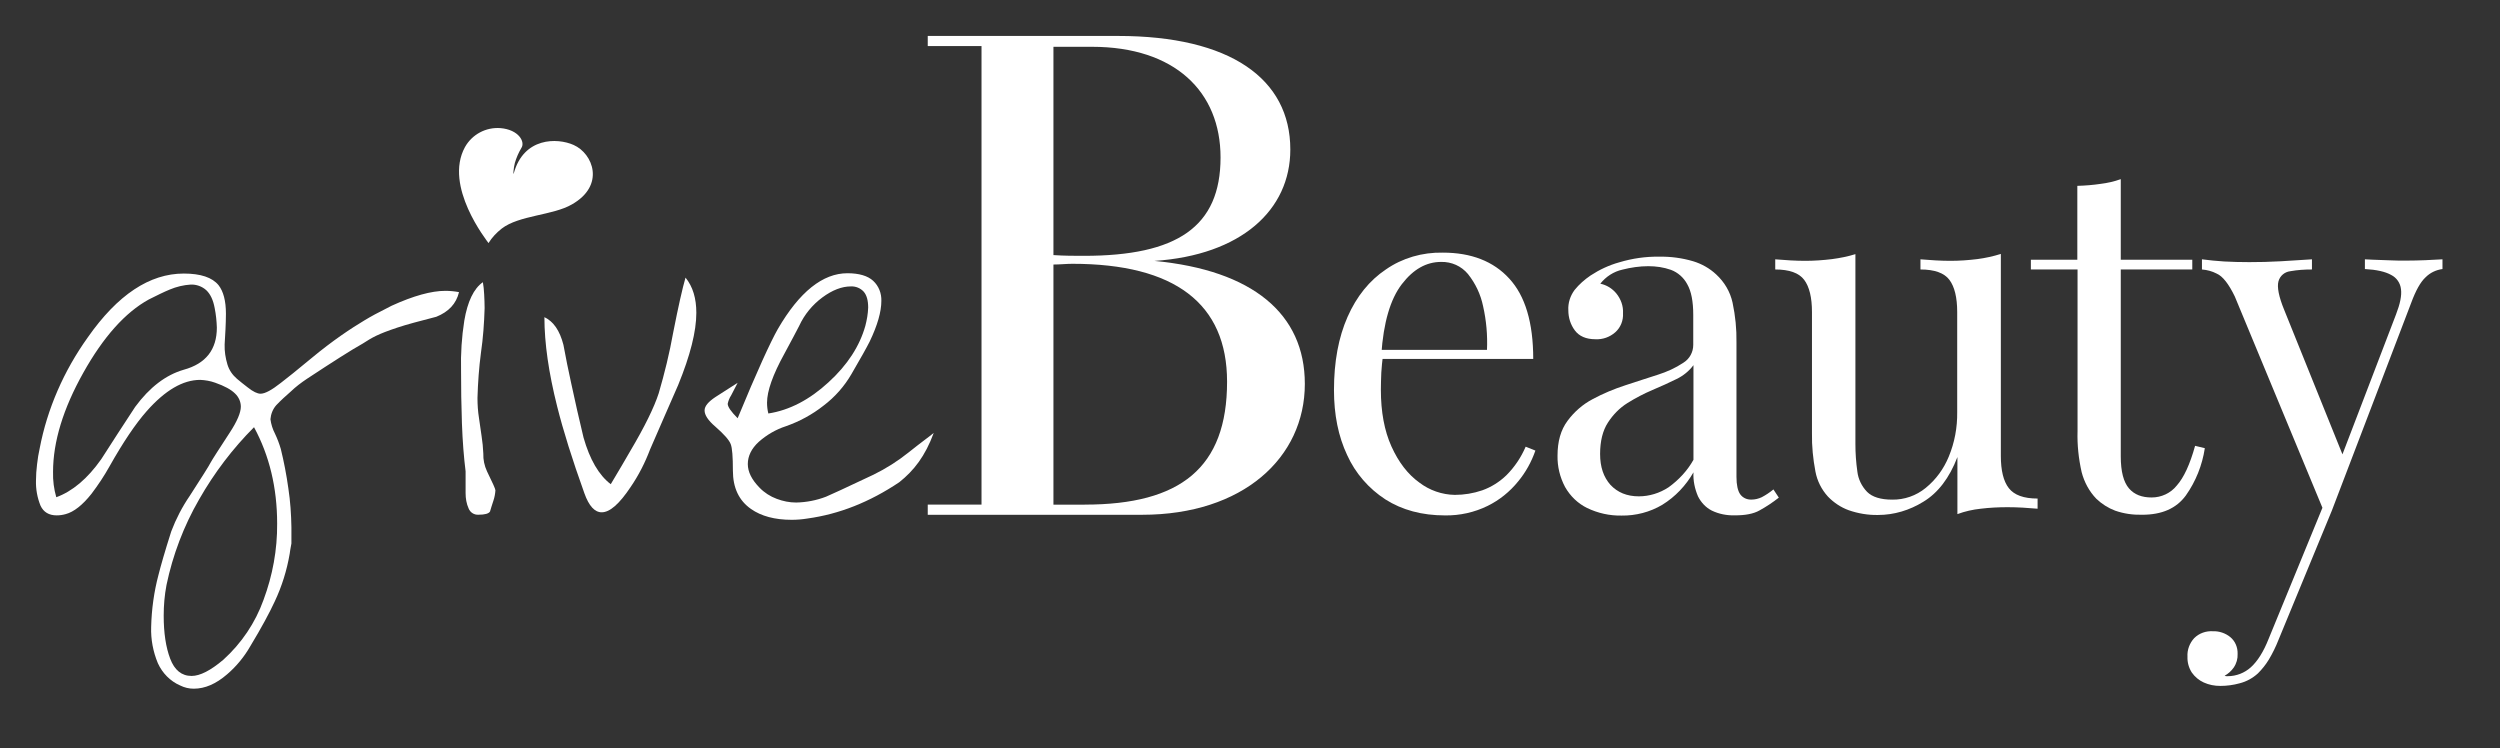
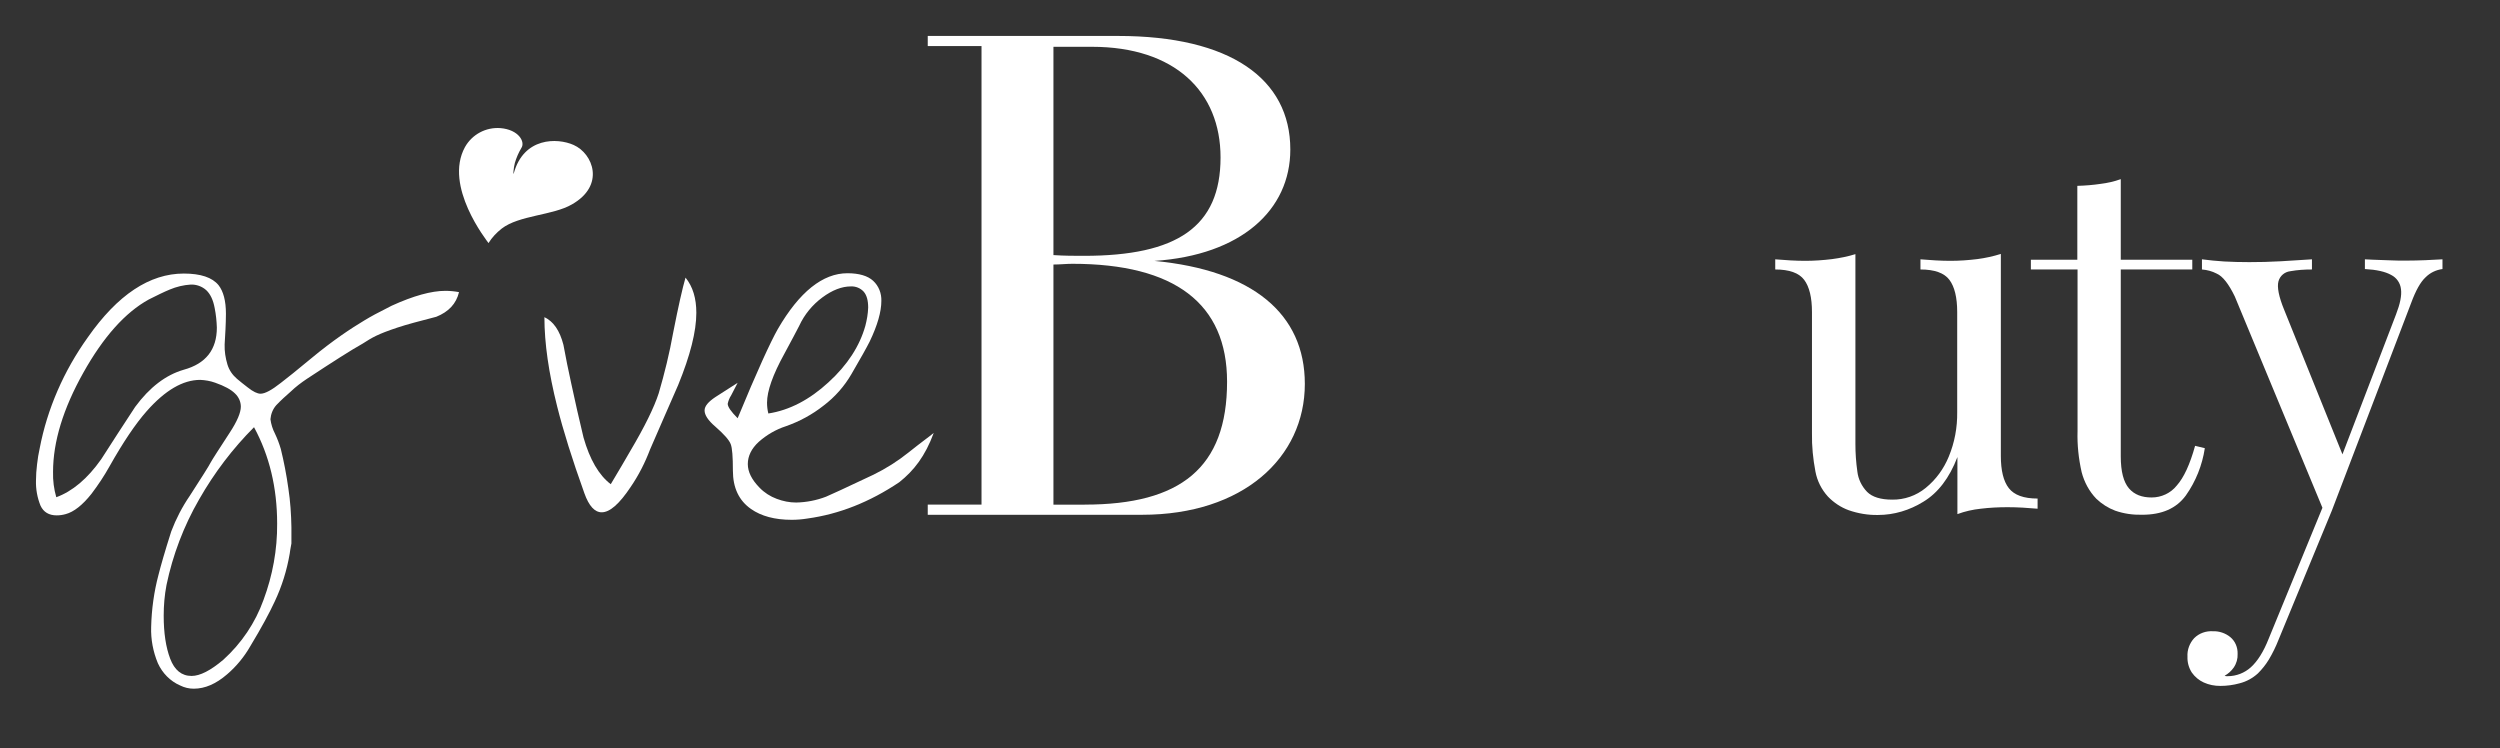
<svg xmlns="http://www.w3.org/2000/svg" width="274" height="82" viewBox="0 0 274 82" fill="none">
  <rect x="0" y="0" width="274" height="82" fill="#333333" stroke="none" />
-   <path d="M158.141 27.688C161.244 27.688 163.684 28.635 165.413 30.53C167.166 32.425 168.042 35.361 168.042 39.341H149.354L149.307 38.346H162.973C163.044 36.735 162.902 35.125 162.547 33.562C162.286 32.282 161.718 31.075 160.889 30.032C160.155 29.156 159.089 28.682 157.952 28.706C156.318 28.706 154.897 29.511 153.641 31.146C152.386 32.78 151.628 35.338 151.391 38.867L151.557 39.08C151.486 39.601 151.439 40.193 151.391 40.833C151.367 41.472 151.344 42.112 151.344 42.728C151.344 45.12 151.723 47.204 152.504 48.933C153.286 50.662 154.304 51.989 155.56 52.889C156.673 53.741 158.047 54.215 159.444 54.239C160.463 54.239 161.481 54.073 162.452 53.741C163.447 53.386 164.347 52.818 165.105 52.083C166.005 51.183 166.716 50.117 167.213 48.957L168.279 49.383C167.852 50.615 167.213 51.775 166.384 52.77C165.484 53.883 164.347 54.807 163.044 55.447C161.6 56.157 159.989 56.513 158.378 56.489C155.844 56.489 153.665 55.897 151.841 54.736C150.017 53.552 148.549 51.87 147.649 49.881C146.678 47.82 146.204 45.452 146.204 42.751C146.204 39.649 146.701 36.972 147.696 34.722C148.691 32.472 150.088 30.743 151.889 29.535C153.689 28.28 155.891 27.64 158.141 27.688Z" fill="white" />
-   <path d="M177.716 56.507C176.413 56.531 175.134 56.246 173.95 55.678C172.932 55.18 172.103 54.375 171.534 53.38C170.966 52.315 170.682 51.13 170.705 49.946C170.705 48.383 171.06 47.127 171.795 46.133C172.529 45.138 173.476 44.309 174.566 43.74C175.703 43.125 176.911 42.627 178.142 42.225C179.398 41.822 180.582 41.419 181.719 41.064C182.69 40.756 183.637 40.33 184.49 39.761C185.177 39.335 185.58 38.601 185.58 37.795V34.527C185.58 33.035 185.366 31.922 184.916 31.14C184.537 30.429 183.898 29.861 183.14 29.577C182.335 29.292 181.506 29.174 180.653 29.174C179.706 29.174 178.735 29.316 177.811 29.553C176.863 29.766 176.011 30.311 175.395 31.093C176.082 31.235 176.698 31.614 177.148 32.158C177.645 32.774 177.929 33.532 177.882 34.337C177.929 35.119 177.621 35.901 177.029 36.422C176.437 36.943 175.655 37.227 174.85 37.18C173.832 37.18 173.074 36.848 172.6 36.209C172.126 35.569 171.889 34.811 171.889 34.006C171.842 33.2 172.103 32.419 172.576 31.779C173.074 31.164 173.666 30.642 174.329 30.192C175.3 29.553 176.366 29.056 177.479 28.748C178.9 28.321 180.369 28.108 181.837 28.132C183.093 28.108 184.348 28.274 185.556 28.629C186.503 28.913 187.38 29.411 188.09 30.074C188.99 30.903 189.63 31.969 189.89 33.177C190.198 34.622 190.34 36.066 190.317 37.535V52.267C190.317 53.144 190.459 53.783 190.719 54.162C191.003 54.565 191.477 54.778 191.975 54.754C192.354 54.754 192.733 54.659 193.088 54.494C193.538 54.257 193.964 53.972 194.367 53.641L194.959 54.541C194.296 55.062 193.585 55.536 192.851 55.938C192.188 56.317 191.288 56.483 190.151 56.483C189.274 56.507 188.398 56.341 187.617 55.962C186.953 55.63 186.432 55.062 186.101 54.399C185.745 53.57 185.556 52.67 185.603 51.77C184.774 53.215 183.614 54.446 182.193 55.322C180.843 56.128 179.279 56.531 177.716 56.507ZM179.611 54.399C180.771 54.399 181.908 54.044 182.879 53.404C183.993 52.599 184.94 51.58 185.603 50.396V40.022C185.13 40.661 184.49 41.182 183.756 41.538C182.951 41.94 182.05 42.343 181.103 42.746C180.156 43.148 179.256 43.622 178.379 44.167C177.503 44.712 176.792 45.446 176.224 46.322C175.655 47.199 175.371 48.359 175.371 49.757C175.371 51.178 175.75 52.291 176.508 53.144C177.29 53.972 178.308 54.399 179.611 54.399Z" fill="white" />
  <path d="M219.293 27.83V49.975C219.293 51.562 219.577 52.746 220.169 53.504C220.762 54.262 221.804 54.641 223.32 54.641V55.755C222.23 55.66 221.141 55.589 220.027 55.589C219.056 55.589 218.061 55.636 217.09 55.755C216.214 55.849 215.361 56.039 214.532 56.347V50.094C213.656 52.391 212.401 54.026 210.79 54.997C209.298 55.92 207.593 56.441 205.84 56.441C204.75 56.465 203.637 56.276 202.619 55.92C201.766 55.612 200.984 55.091 200.345 54.428C199.634 53.647 199.161 52.699 198.971 51.681C198.711 50.307 198.568 48.91 198.592 47.488V34.201C198.592 32.614 198.308 31.43 197.739 30.672C197.171 29.914 196.105 29.535 194.566 29.535V28.422C195.703 28.517 196.792 28.587 197.858 28.587C198.829 28.587 199.824 28.517 200.795 28.398C201.671 28.28 202.524 28.114 203.353 27.853V48.673C203.353 49.691 203.424 50.686 203.566 51.681C203.661 52.51 204.04 53.291 204.632 53.907C205.2 54.475 206.124 54.76 207.379 54.76C208.706 54.783 210.008 54.333 211.051 53.481C212.188 52.557 213.04 51.373 213.585 50.046C214.224 48.507 214.532 46.849 214.509 45.167V34.201C214.509 32.614 214.224 31.43 213.656 30.672C213.088 29.914 212.022 29.535 210.482 29.535V28.422C211.619 28.517 212.709 28.587 213.774 28.587C214.746 28.587 215.74 28.517 216.711 28.398C217.611 28.28 218.464 28.09 219.293 27.83Z" fill="white" />
  <path d="M232.436 19.634V28.469H240.275V29.535H232.436V50.023C232.436 51.68 232.744 52.841 233.336 53.528C233.928 54.215 234.757 54.523 235.823 54.523C236.888 54.523 237.907 54.049 238.57 53.22C239.352 52.344 240.015 50.899 240.583 48.862L241.649 49.122C241.365 50.994 240.654 52.77 239.565 54.309C238.523 55.731 236.936 56.417 234.78 56.417C233.762 56.441 232.767 56.299 231.82 55.968C231.062 55.683 230.351 55.233 229.759 54.665C228.978 53.859 228.433 52.841 228.149 51.752C227.817 50.283 227.651 48.767 227.699 47.251V29.535H222.583V28.469H227.675V20.369C228.551 20.345 229.404 20.274 230.209 20.155C230.967 20.061 231.725 19.895 232.436 19.634Z" fill="white" />
  <path d="M267.696 28.421V29.487C266.985 29.582 266.346 29.89 265.848 30.387C265.28 30.908 264.759 31.856 264.262 33.206L255.569 55.967H254.669L244.934 32.495C244.271 31.122 243.608 30.269 242.945 29.985C242.447 29.724 241.903 29.582 241.334 29.535V28.421C242.116 28.516 242.921 28.611 243.774 28.658C244.626 28.706 245.55 28.729 246.521 28.729C247.611 28.729 248.771 28.706 249.979 28.635C251.187 28.564 252.348 28.492 253.39 28.421V29.535C252.608 29.535 251.803 29.582 251.022 29.724C250.406 29.795 249.885 30.221 249.719 30.837C249.553 31.453 249.743 32.495 250.358 33.987L256.872 50.141L256.564 50.236L262.604 34.461C263.054 33.301 263.243 32.377 263.148 31.69C263.077 31.027 262.675 30.435 262.059 30.127C261.419 29.771 260.472 29.558 259.193 29.487V28.421C259.832 28.445 260.377 28.492 260.827 28.492C261.277 28.516 261.727 28.516 262.177 28.54C262.627 28.564 263.101 28.564 263.622 28.564C264.427 28.564 265.162 28.54 265.825 28.516C266.512 28.492 267.127 28.445 267.696 28.421ZM255.569 55.967L249.742 70.084C249.435 70.865 249.079 71.6 248.653 72.31C248.321 72.855 247.919 73.352 247.469 73.802C246.9 74.323 246.213 74.702 245.455 74.892C244.769 75.081 244.058 75.176 243.347 75.176C242.708 75.176 242.092 75.058 241.524 74.797C241.003 74.56 240.553 74.181 240.221 73.708C239.889 73.186 239.724 72.594 239.747 71.979C239.7 71.221 239.984 70.486 240.482 69.942C241.026 69.397 241.784 69.136 242.542 69.184C243.229 69.16 243.916 69.397 244.437 69.823C244.982 70.273 245.266 70.96 245.242 71.671C245.266 72.192 245.124 72.713 244.816 73.163C244.555 73.542 244.2 73.85 243.821 74.063C243.869 74.087 243.94 74.11 244.011 74.11H244.153C245.1 74.11 246 73.755 246.687 73.139C247.421 72.476 248.085 71.434 248.653 69.989L254.574 55.565L255.569 55.967Z" fill="white" />
  <path d="M47.821 34.718C45.974 35.192 44.553 35.571 43.558 35.903C41.381 36.628 40.801 36.985 39.755 37.656C38.523 38.342 36.486 39.645 33.644 41.516C33.005 41.943 32.412 42.392 31.868 42.914C31.323 43.387 30.778 43.885 30.281 44.406C29.902 44.832 29.689 45.377 29.641 45.945C29.712 46.49 29.878 47.035 30.139 47.532C30.399 48.077 30.612 48.645 30.778 49.214C31.11 50.564 31.394 52.009 31.607 53.548C31.82 54.946 31.915 56.367 31.939 57.788V59.564C31.844 60.085 31.773 60.464 31.749 60.701C31.441 62.501 30.896 64.254 30.115 65.912C29.546 67.144 28.67 68.778 27.438 70.815C26.775 71.975 25.923 73.018 24.904 73.894C23.672 74.96 22.465 75.481 21.233 75.481C20.712 75.481 20.214 75.362 19.741 75.126C18.651 74.652 17.799 73.775 17.301 72.686C16.78 71.431 16.52 70.081 16.567 68.707C16.614 66.788 16.875 64.87 17.372 62.999C17.609 62.051 18.059 60.464 18.77 58.238C19.291 56.864 19.978 55.538 20.807 54.33C22.133 52.269 22.891 51.085 23.08 50.706C23.27 50.351 23.98 49.261 25.165 47.438C25.994 46.182 26.396 45.211 26.396 44.572C26.396 44.027 26.159 43.506 25.757 43.127C25.33 42.7 24.596 42.298 23.578 41.943C23.057 41.753 22.488 41.658 21.944 41.635C20.049 41.635 18.106 42.772 16.093 45.045C14.838 46.466 13.488 48.48 12.019 51.085C11.427 52.151 10.764 53.146 10.03 54.117C9.035 55.372 8.088 56.106 7.211 56.343C6.88 56.438 6.548 56.485 6.216 56.485C5.364 56.485 4.772 56.13 4.44 55.419C4.085 54.543 3.919 53.619 3.943 52.672C3.943 52.08 3.99 51.488 4.061 50.895C4.132 50.256 4.227 49.688 4.345 49.166C5.174 44.808 6.998 40.64 9.627 36.969C12.896 32.303 16.401 29.981 20.143 29.981C21.991 29.981 23.27 30.408 23.957 31.261C24.478 31.924 24.762 32.966 24.762 34.387C24.762 34.955 24.738 35.5 24.715 36.069C24.691 36.637 24.644 37.182 24.62 37.75C24.596 38.508 24.715 39.242 24.928 39.953C25.117 40.569 25.473 41.09 25.97 41.516C26.325 41.824 26.728 42.132 27.154 42.464C27.746 42.937 28.22 43.151 28.552 43.151C29.049 43.151 29.783 42.748 30.778 41.966C31.465 41.445 32.578 40.545 34.094 39.29C36.486 37.3 38.499 35.979 39.926 35.123C40.73 34.641 41.19 34.387 42.919 33.511C45.311 32.421 47.277 31.876 48.816 31.876C49.314 31.876 49.811 31.924 50.308 32.018C50 33.297 49.172 34.174 47.821 34.718ZM14.814 44.595C16.401 42.44 18.177 41.09 20.143 40.521C22.559 39.858 23.767 38.319 23.767 35.903C23.744 35.192 23.672 34.482 23.53 33.771C23.365 32.871 23.057 32.231 22.607 31.805C22.133 31.379 21.517 31.166 20.901 31.189C20.12 31.237 19.338 31.426 18.604 31.734C17.964 31.995 17.206 32.374 16.306 32.824C13.725 34.245 11.332 36.921 9.13 40.853C6.927 44.785 5.814 48.409 5.814 51.724C5.79 52.672 5.909 53.596 6.169 54.496C7.922 53.856 9.58 52.482 11.096 50.327C12.303 48.432 13.559 46.514 14.814 44.595ZM21.825 54.733C20.143 57.646 18.935 60.82 18.249 64.112C18.035 65.225 17.941 66.362 17.941 67.475C17.941 69.37 18.177 70.933 18.651 72.189C19.125 73.444 19.907 74.083 20.996 74.083C21.92 74.083 23.08 73.491 24.478 72.307C26.467 70.507 27.983 68.257 28.883 65.746C29.878 63.07 30.399 60.251 30.375 57.385C30.375 53.453 29.523 49.924 27.841 46.822C25.52 49.143 23.483 51.819 21.825 54.733Z" fill="white" />
-   <path d="M52.332 43.601C52.332 44.358 52.38 45.093 52.498 45.827C52.569 46.301 52.664 46.94 52.782 47.793C52.877 48.432 52.948 49.072 52.972 49.711C52.948 50.374 53.09 51.038 53.374 51.654C53.99 52.909 54.298 53.596 54.298 53.738C54.274 54.117 54.203 54.496 54.085 54.851C53.943 55.301 53.801 55.704 53.706 56.059C53.564 56.296 53.138 56.414 52.427 56.414C51.953 56.438 51.527 56.154 51.361 55.727C51.124 55.206 51.029 54.614 51.029 54.046V51.654C50.84 50.138 50.698 48.385 50.627 46.395C50.556 44.406 50.532 42.487 50.532 40.593C50.485 38.769 50.603 36.945 50.887 35.145C51.243 33.037 51.93 31.616 52.924 30.929C52.995 31.332 53.043 31.782 53.066 32.279C53.09 32.776 53.114 33.274 53.114 33.771C53.066 35.406 52.948 37.063 52.711 38.674C52.498 40.285 52.38 41.943 52.332 43.601ZM55.956 20.815L55.459 22.758C54.014 22.284 53.28 21.81 53.28 21.265C53.28 20.91 53.517 20.436 54.014 19.868C54.346 19.986 54.677 20.152 54.985 20.342C55.293 20.531 55.601 20.697 55.956 20.815Z" fill="white" />
  <path d="M74.328 42.197C73.31 44.542 72.268 46.887 71.249 49.256C70.704 50.7 69.994 52.098 69.117 53.377C67.886 55.224 66.844 56.148 65.944 56.148C65.186 56.148 64.546 55.461 64.049 54.064C62.722 50.369 61.728 47.195 61.064 44.542C60.141 40.871 59.667 37.626 59.667 34.76C60.662 35.234 61.349 36.229 61.751 37.792C62.012 39.213 62.296 40.61 62.604 42.008C63.03 43.997 63.48 45.987 63.954 47.953C64.641 50.369 65.636 52.074 66.938 53.069C67.886 51.482 68.596 50.274 69.07 49.445C70.657 46.769 71.699 44.637 72.197 43.097C72.836 40.918 73.381 38.692 73.783 36.442C74.352 33.552 74.802 31.563 75.133 30.426C75.939 31.421 76.318 32.7 76.318 34.286C76.318 36.323 75.654 38.953 74.328 42.197Z" fill="white" />
  <path d="M85.252 36.057C87.62 31.983 90.178 29.947 92.878 29.947C94.157 29.947 95.105 30.231 95.697 30.776C96.313 31.344 96.621 32.149 96.597 32.978C96.597 34.163 96.171 35.655 95.318 37.431C94.986 38.094 94.323 39.279 93.328 40.984C92.547 42.334 91.505 43.518 90.249 44.466C89.018 45.437 87.62 46.195 86.128 46.716C85.039 47.071 84.02 47.663 83.167 48.421C82.362 49.155 81.96 49.984 81.96 50.861C81.96 51.713 82.386 52.566 83.239 53.442C83.76 53.987 84.423 54.413 85.133 54.674C85.82 54.934 86.531 55.077 87.265 55.077C88.378 55.053 89.491 54.84 90.534 54.437C90.889 54.295 92.641 53.49 95.744 52.021C97.094 51.358 98.373 50.553 99.558 49.605C101.038 48.421 101.732 47.948 102.336 47.451C101.392 50.006 100.169 51.571 98.563 52.85C95.318 55.029 91.955 56.356 88.497 56.829C87.928 56.924 87.336 56.971 86.768 56.971C84.92 56.971 83.428 56.569 82.315 55.787C80.988 54.863 80.325 53.466 80.325 51.571C80.325 50.079 80.254 49.108 80.088 48.682C79.922 48.232 79.354 47.592 78.407 46.763C77.601 46.076 77.222 45.484 77.222 44.987C77.222 44.513 77.625 44.039 78.407 43.518C79.212 42.997 80.017 42.476 80.846 41.955C80.609 42.429 80.373 42.879 80.136 43.329C79.946 43.613 79.828 43.921 79.757 44.252C79.757 44.584 80.112 45.105 80.846 45.839C82.954 40.723 84.446 37.478 85.252 36.057ZM94.844 35.702C95.01 35.062 95.129 34.399 95.152 33.712C95.152 32.907 94.986 32.339 94.655 31.96C94.299 31.581 93.802 31.368 93.257 31.391C92.263 31.391 91.22 31.794 90.131 32.599C89.041 33.405 88.165 34.47 87.597 35.702C87.36 36.176 86.815 37.194 85.962 38.781C84.707 41.055 84.067 42.855 84.067 44.134C84.067 44.537 84.115 44.939 84.21 45.318C86.531 44.963 88.733 43.802 90.794 41.908C92.902 39.989 94.228 37.905 94.844 35.702Z" fill="white" />
  <path d="M62.872 15.889C61.072 15.083 57.401 15.036 56.311 18.991C56.216 19.299 56.288 18.375 56.43 17.854C56.595 17.286 56.832 16.741 57.14 16.22C57.59 15.557 56.856 14.207 54.843 14.041C53.256 13.923 51.74 14.728 50.958 16.125C48.614 20.412 53.35 26.357 53.54 26.642C53.919 26.026 54.416 25.505 54.985 25.055C56.88 23.586 60.622 23.61 62.682 22.402C66.354 20.318 65.004 16.836 62.872 15.889Z" fill="white" />
  <path d="M101.681 55.306H107.574V5.048H101.681V3.94H122.544C134.81 3.94 141.419 8.619 141.419 16.386C141.419 23.045 136.004 27.958 126.53 28.596C137.278 29.623 143.01 34.383 143.01 42.075C143.01 50.157 136.24 56.42 125.174 56.42H101.681V55.313V55.306ZM118.802 28.039C128.991 28.039 133.772 24.871 133.772 17.258C133.772 10.042 128.755 5.129 119.679 5.129H115.457V27.958C116.651 28.039 117.77 28.039 118.802 28.039ZM118.883 55.306C129.396 55.306 134.487 51.265 134.487 41.834C134.487 33.275 128.755 28.912 117.527 28.912C116.887 28.912 116.172 28.992 115.457 28.992V55.313H118.883V55.306Z" fill="white" />
</svg>